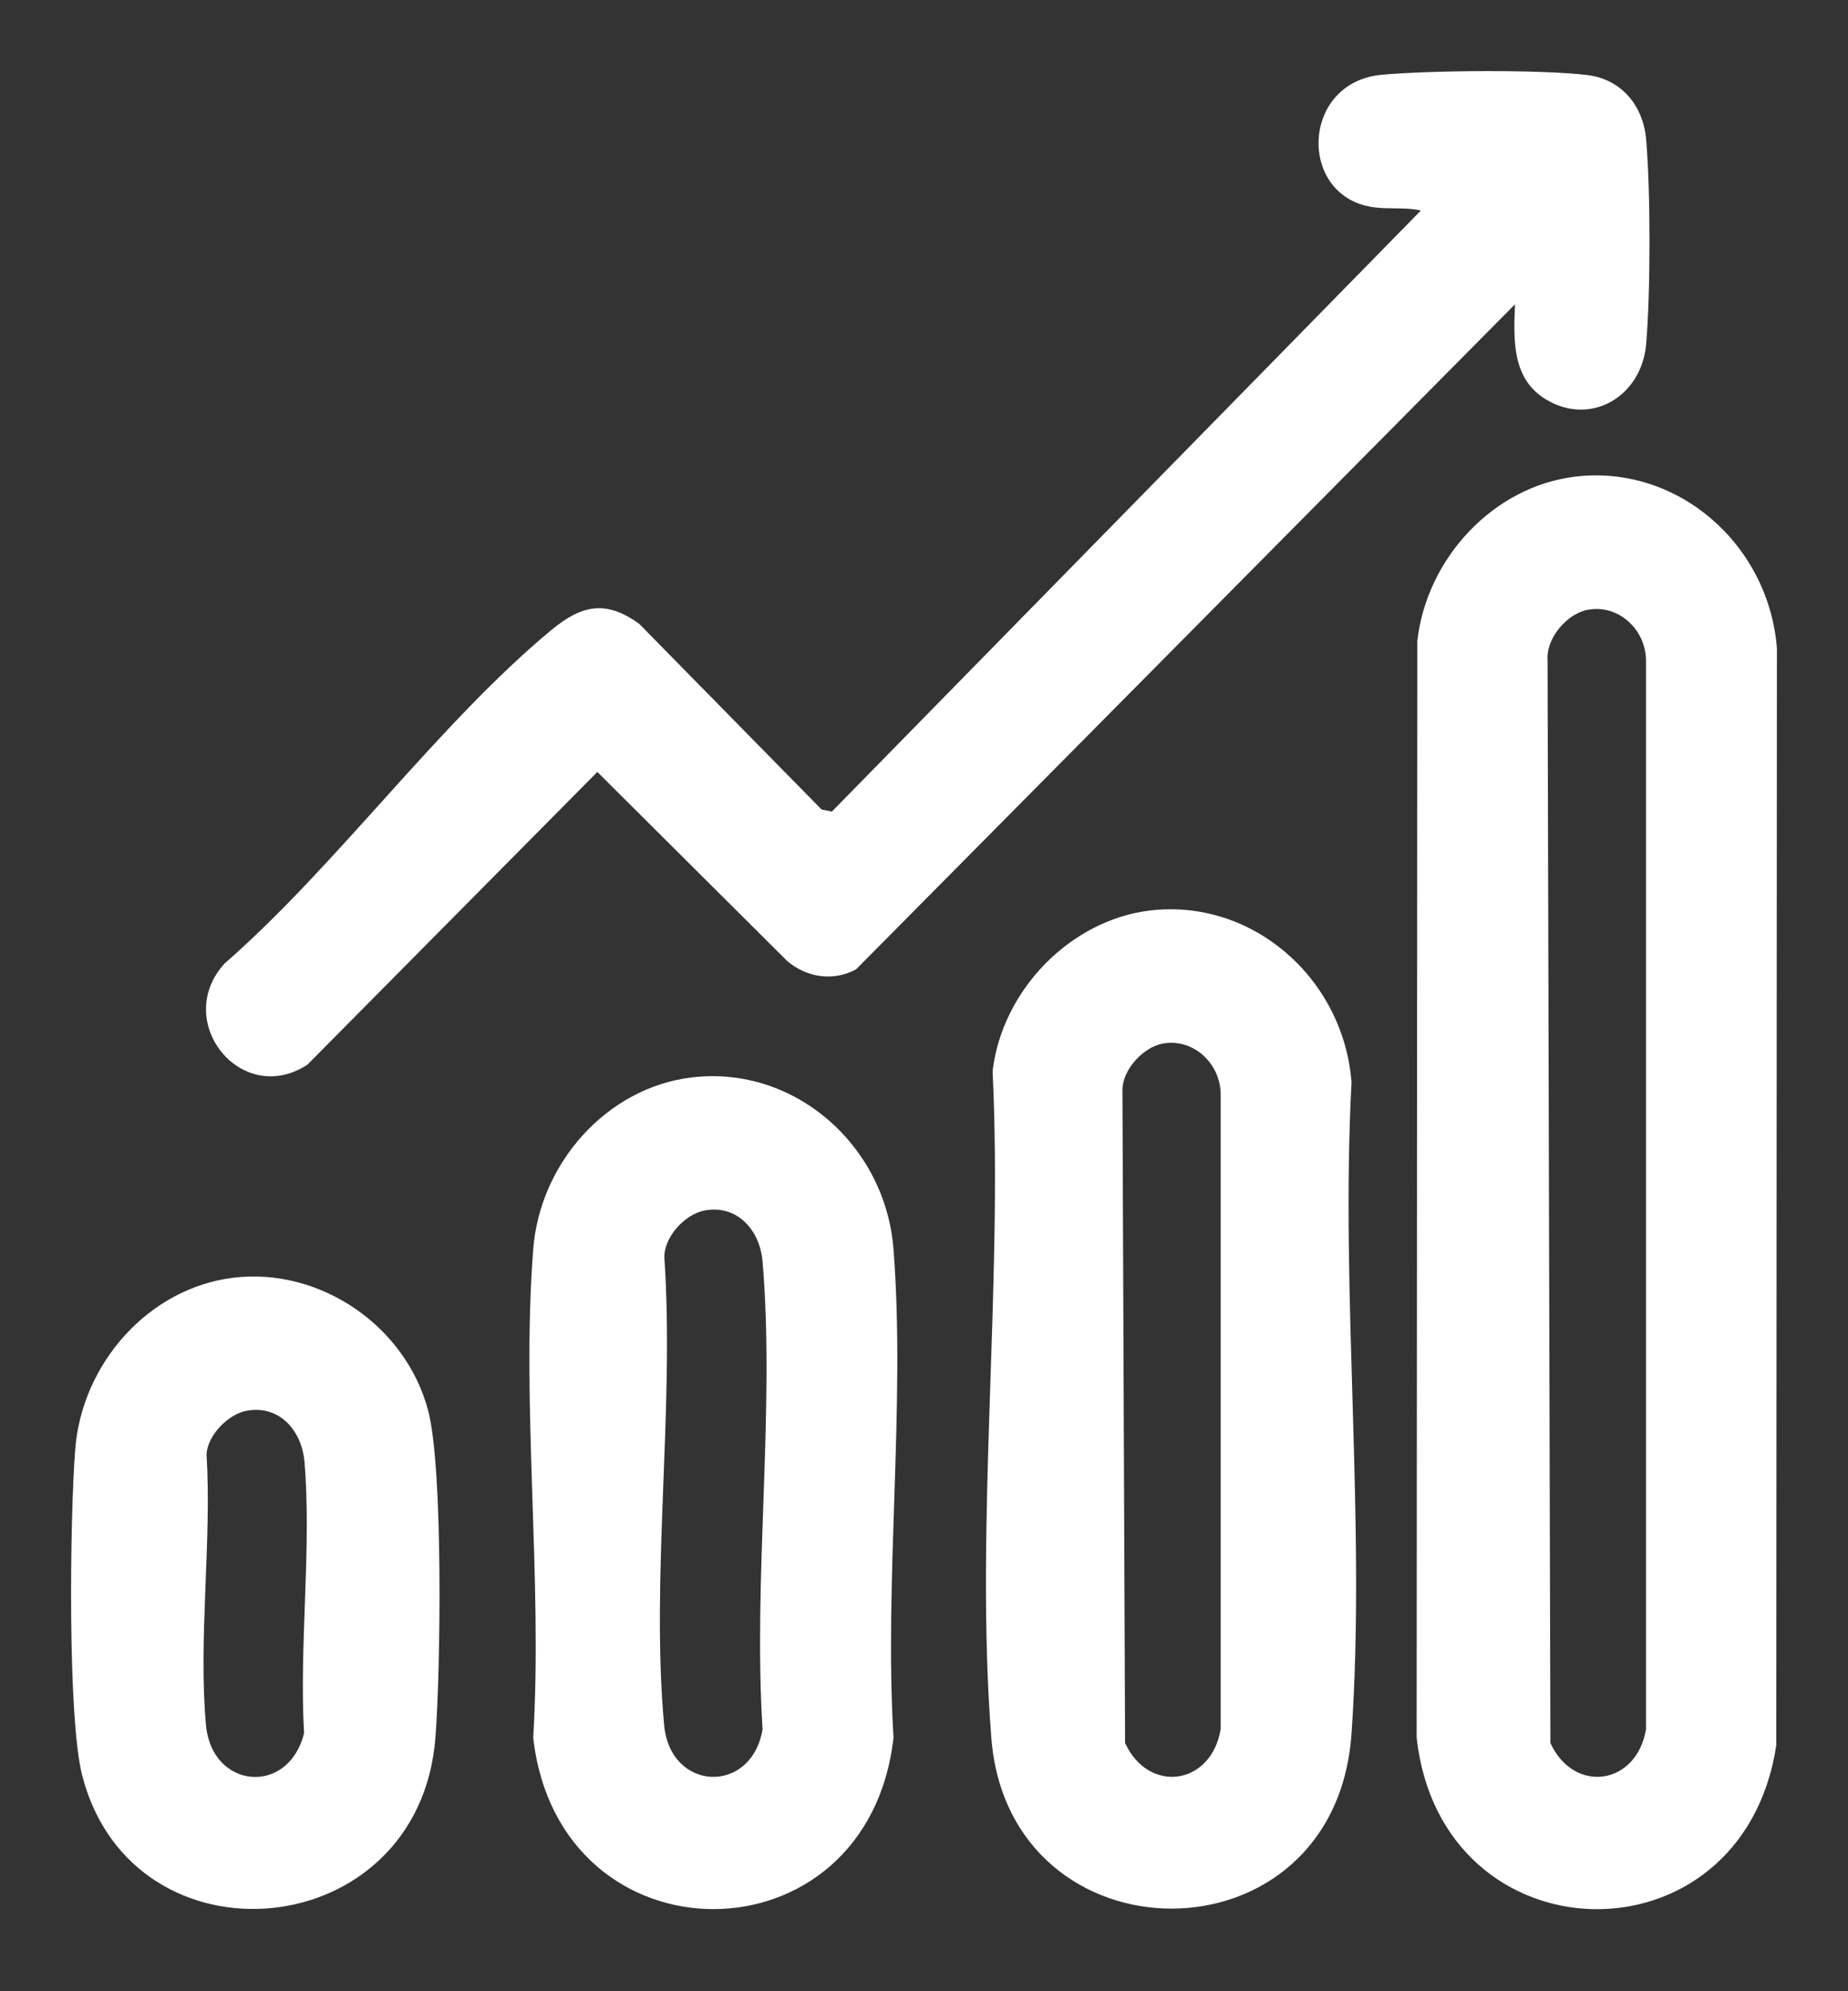
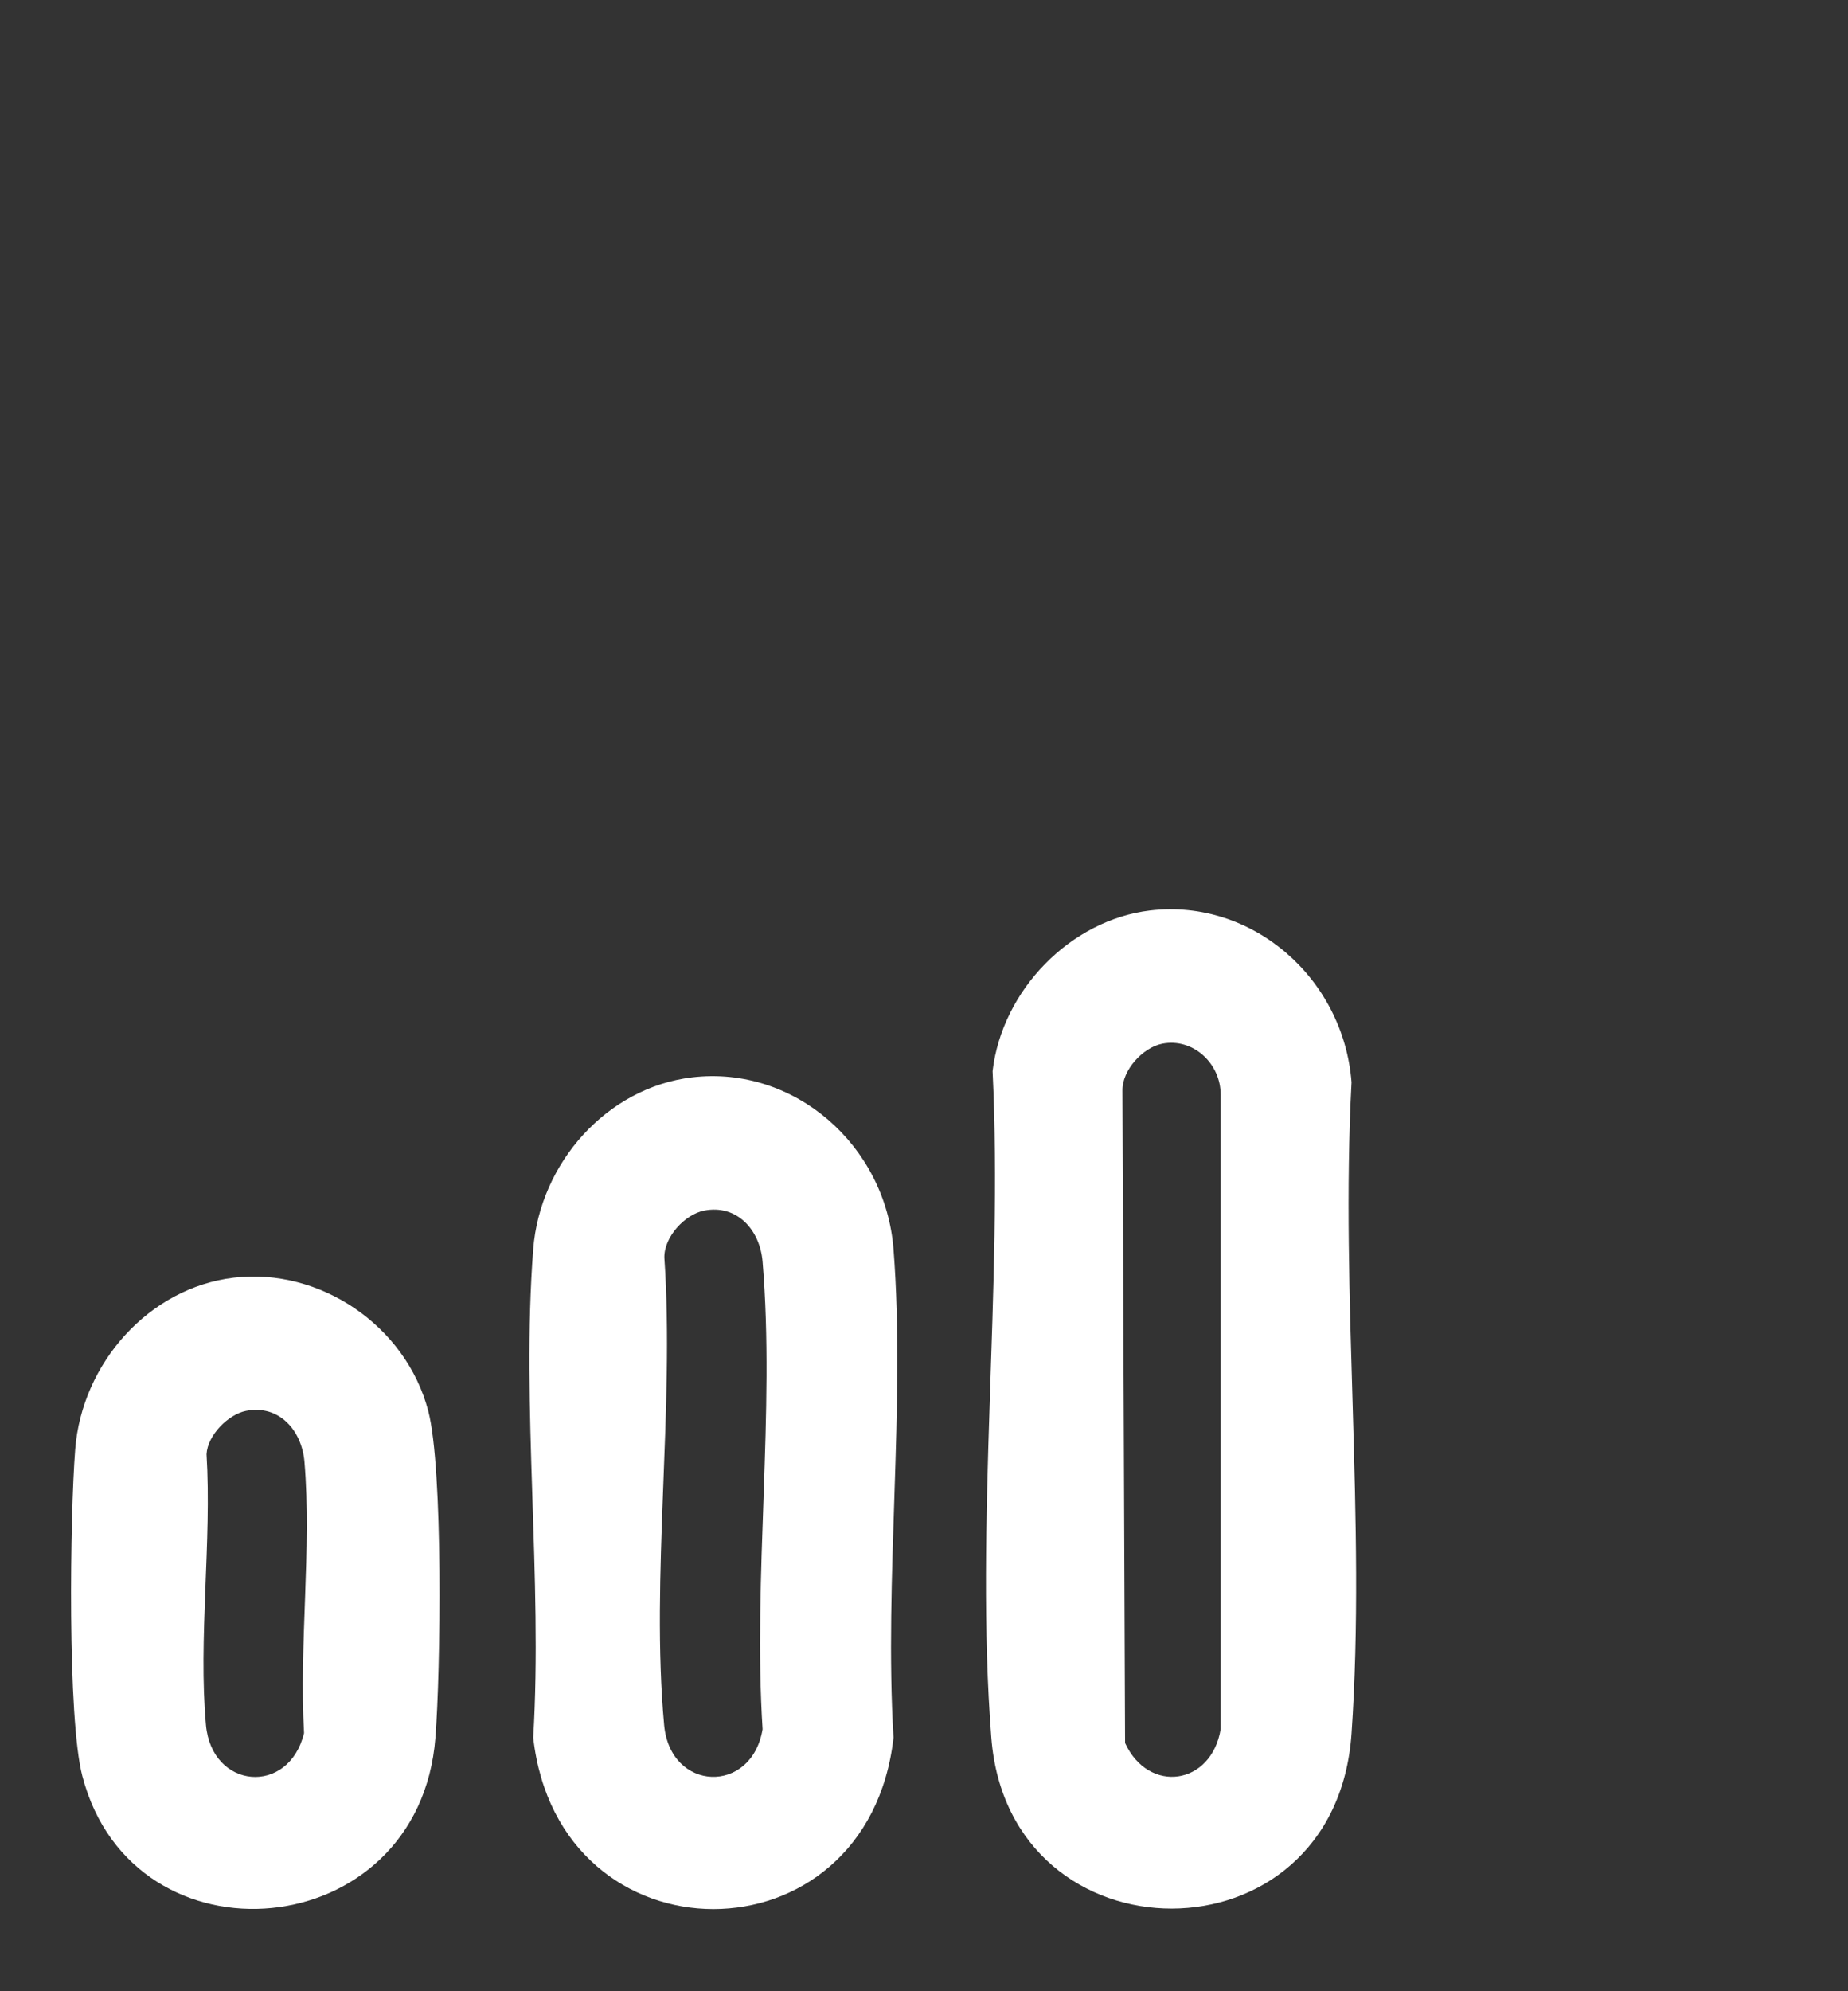
<svg xmlns="http://www.w3.org/2000/svg" width="26" height="28" viewBox="0 0 26 28" fill="none">
  <rect x="0" y="0" width="26" height="28" fill="#333333" stroke="none" />
-   <path d="M22.166 6.702C23.608 6.532 24.887 7.658 25 9.118L24.991 24.542C24.514 27.679 20.279 27.584 19.931 24.434L19.941 9.01C20.074 7.845 21.015 6.838 22.166 6.702ZM22.336 8.575C22.044 8.632 21.747 8.975 21.773 9.294L21.813 24.51C22.145 25.231 23.027 25.104 23.158 24.316V9.295C23.16 8.855 22.77 8.491 22.336 8.576V8.575Z" fill="white" />
-   <path d="M21.314 4.28L12.044 13.631C11.723 13.803 11.355 13.748 11.077 13.515L8.404 10.855L4.324 14.972C3.394 15.577 2.42 14.361 3.159 13.549C4.739 12.171 6.172 10.171 7.761 8.856C8.186 8.505 8.528 8.434 8.995 8.774L11.559 11.383L11.704 11.412L19.991 2.96C19.708 2.898 19.44 2.968 19.154 2.876C18.26 2.587 18.362 1.148 19.443 1.051C20.129 0.989 21.652 0.976 22.323 1.054C22.804 1.109 23.118 1.477 23.16 1.96C23.223 2.693 23.223 4.107 23.16 4.84C23.096 5.573 22.388 5.996 21.756 5.62C21.271 5.332 21.294 4.785 21.315 4.28H21.314Z" fill="white" />
  <path d="M16.181 12.803C17.623 12.633 18.902 13.759 19.015 15.219C18.856 18.209 19.22 21.412 19.015 24.376C18.789 27.666 14.195 27.633 13.947 24.434C13.713 21.43 14.112 18.099 13.965 15.062C14.099 13.921 15.062 12.936 16.181 12.803ZM16.352 14.676C16.082 14.729 15.786 15.045 15.792 15.338L15.829 24.51C16.162 25.231 17.043 25.104 17.174 24.315V15.395C17.176 14.955 16.786 14.591 16.352 14.676Z" fill="white" />
  <path d="M9.736 15.15C11.178 14.979 12.458 16.106 12.571 17.566C12.742 19.772 12.437 22.204 12.571 24.434C12.209 27.65 7.864 27.648 7.502 24.434C7.636 22.203 7.331 19.772 7.502 17.566C7.596 16.353 8.539 15.292 9.736 15.15H9.736ZM9.907 17.023C9.637 17.076 9.341 17.392 9.347 17.685C9.492 19.797 9.153 22.178 9.344 24.258C9.431 25.197 10.575 25.239 10.729 24.316C10.593 22.189 10.905 19.841 10.729 17.742C10.693 17.297 10.37 16.932 9.907 17.023Z" fill="white" />
  <path d="M3.291 17.966C4.5 17.823 5.71 18.639 6.025 19.84C6.237 20.651 6.199 23.502 6.126 24.434C5.899 27.36 1.875 27.716 1.159 24.976C0.946 24.165 0.985 21.314 1.058 20.382C1.152 19.169 2.095 18.108 3.291 17.966ZM3.462 19.839C3.213 19.888 2.921 20.179 2.906 20.448C2.981 21.671 2.788 23.055 2.898 24.258C2.981 25.163 4.063 25.254 4.278 24.37C4.207 23.138 4.386 21.774 4.284 20.558C4.247 20.112 3.925 19.748 3.462 19.839Z" fill="white" />
</svg>